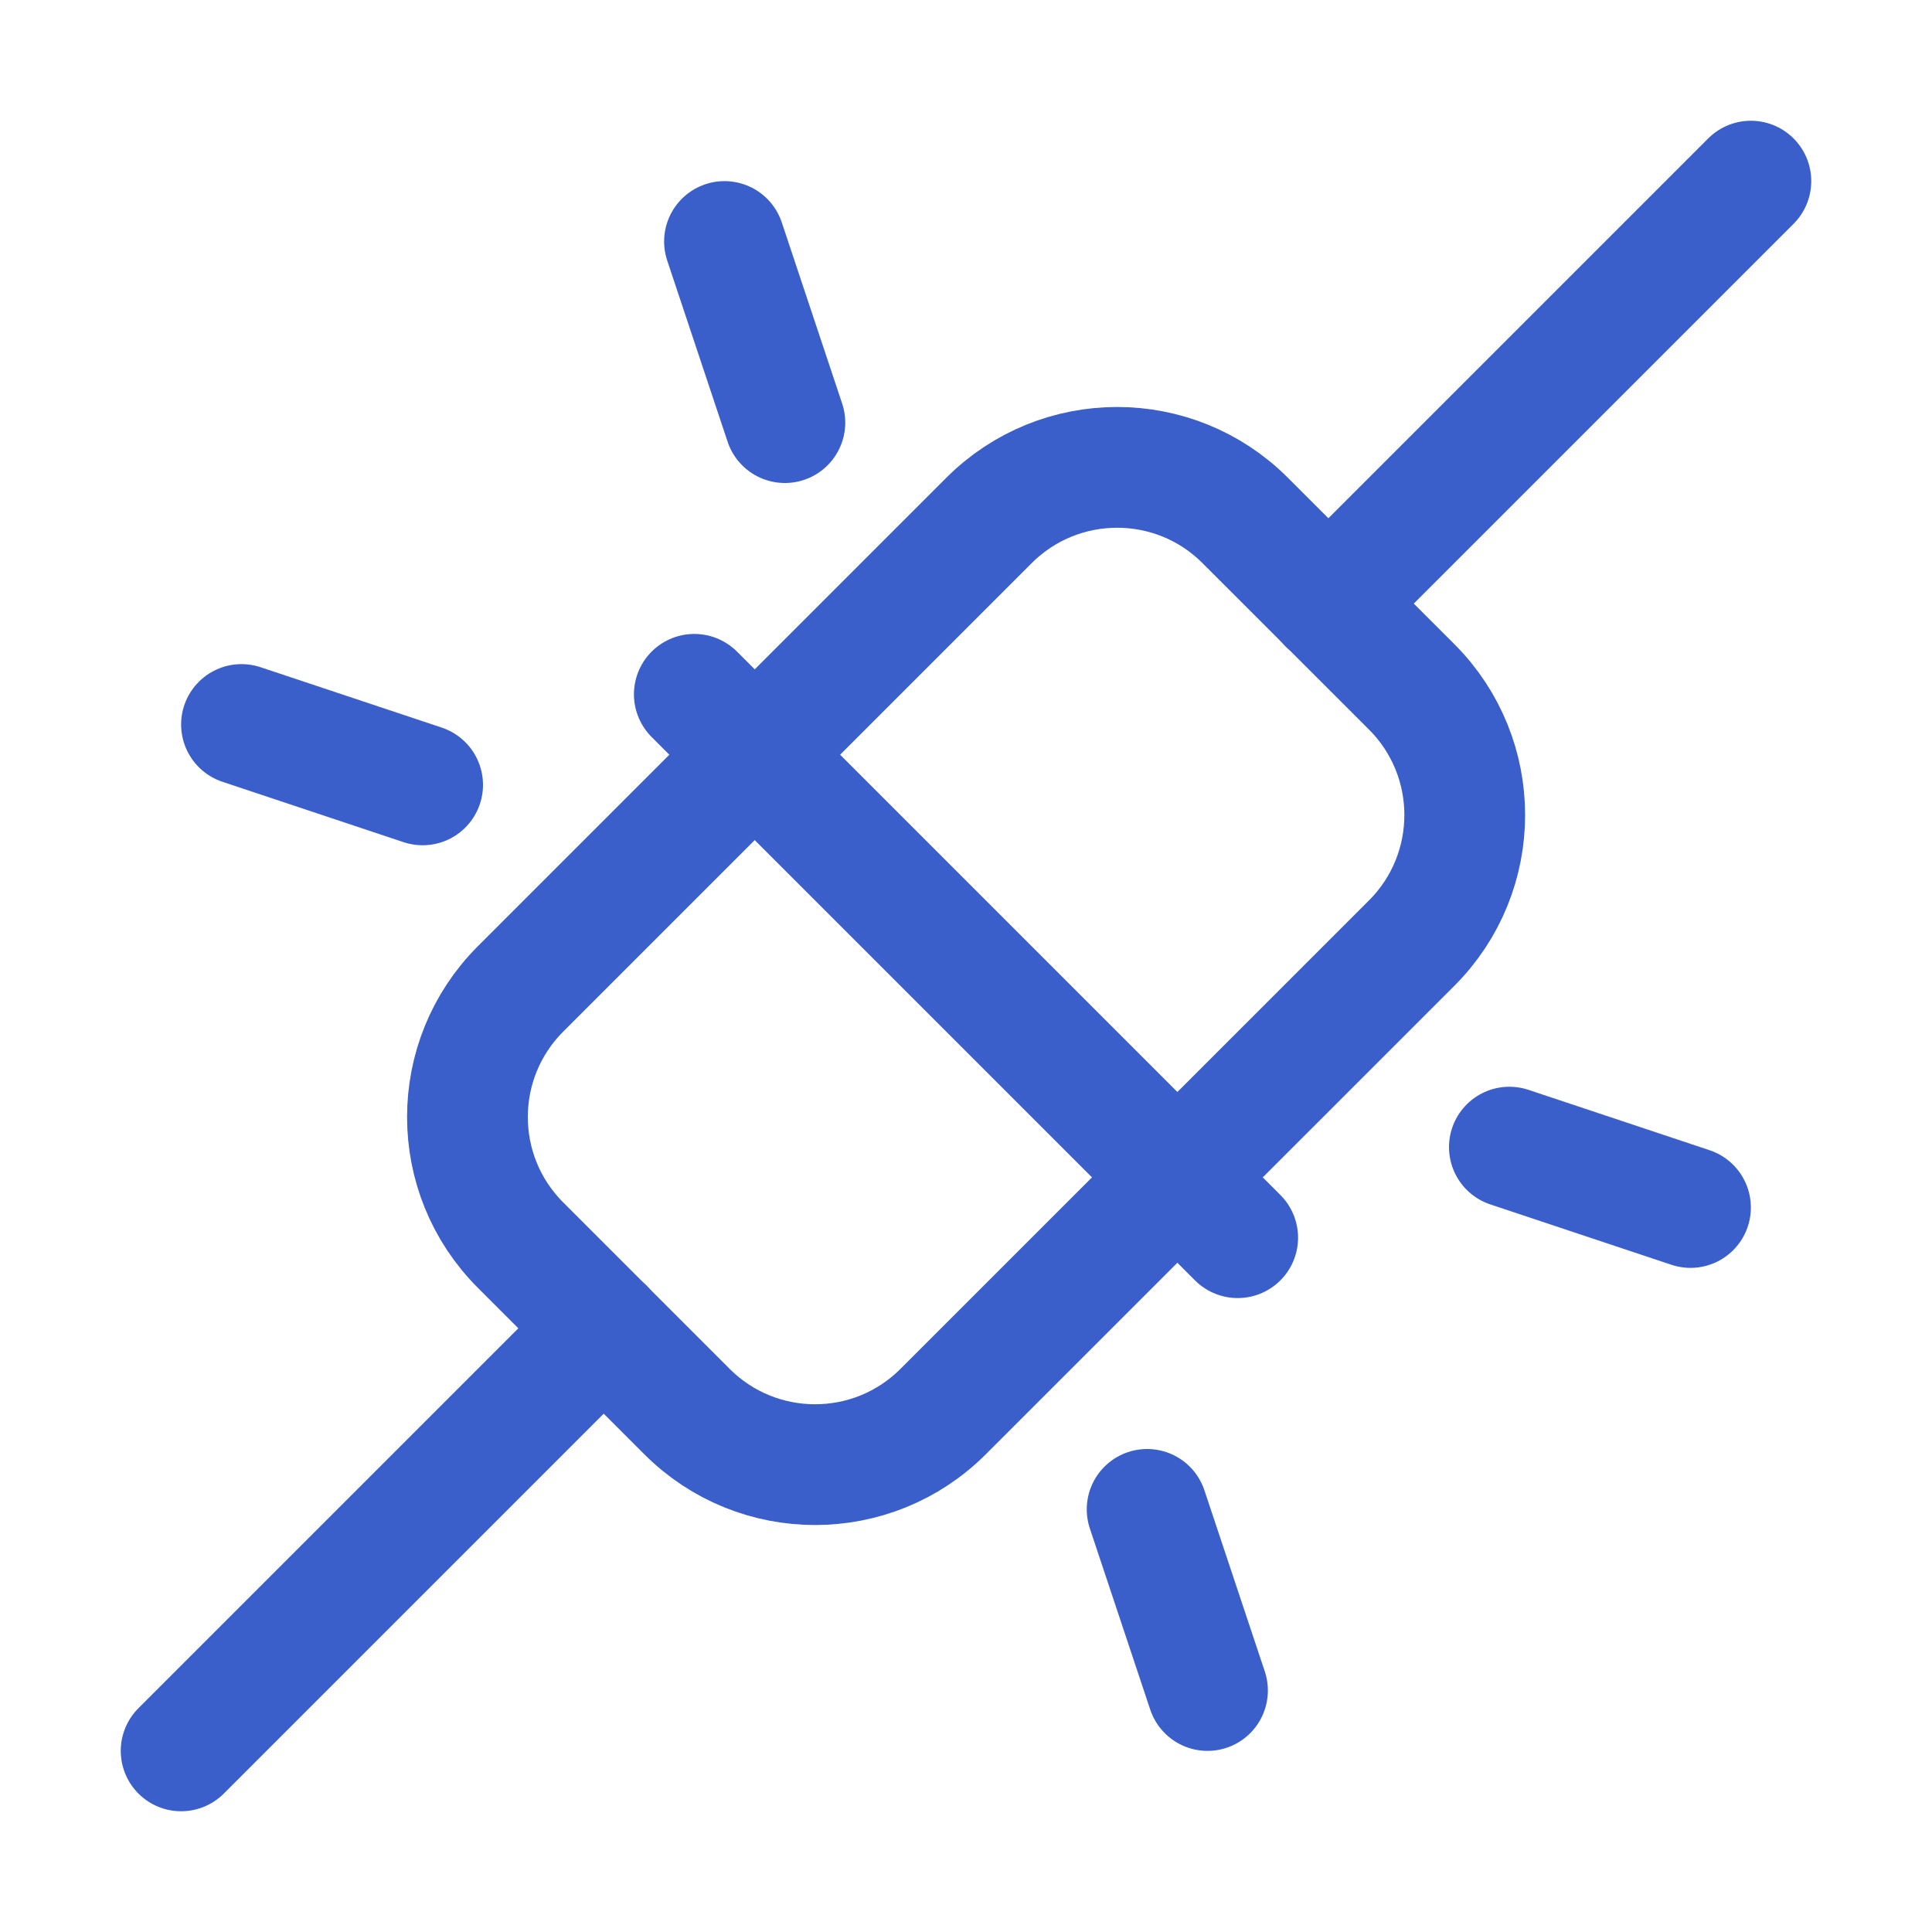
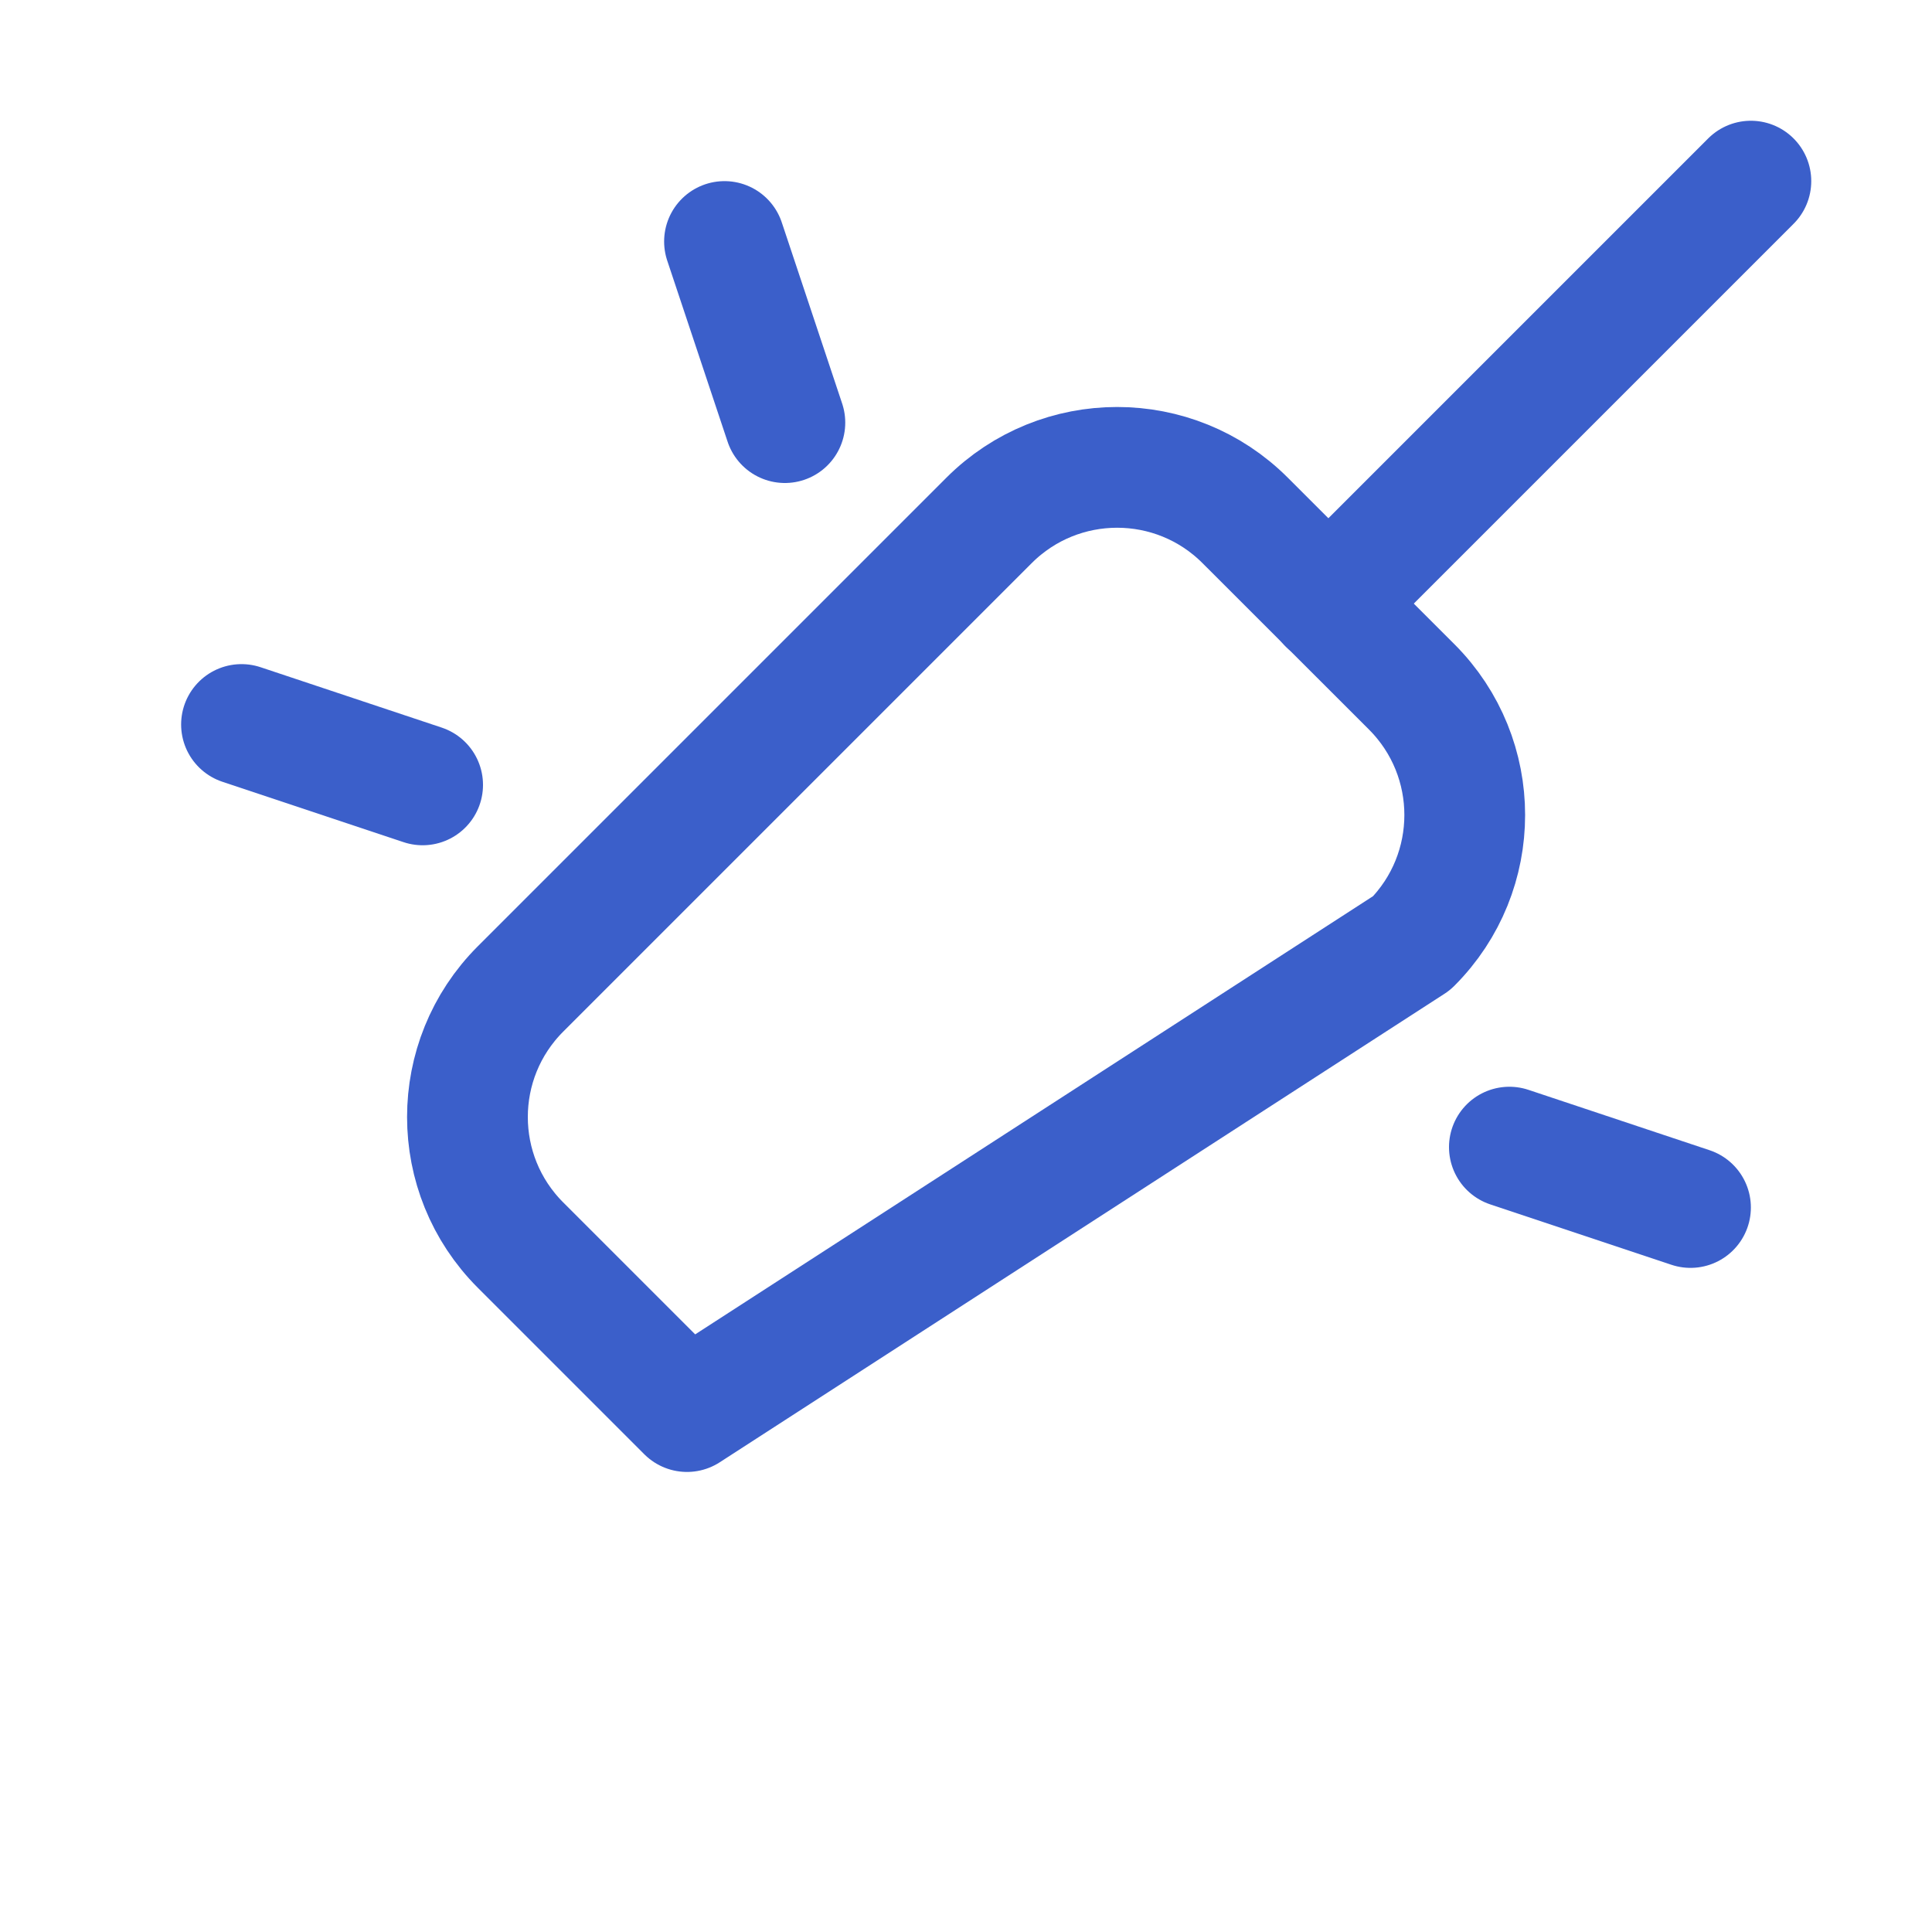
<svg xmlns="http://www.w3.org/2000/svg" width="24" height="24" viewBox="0 0 24 24" fill="none">
-   <path d="M7.5 16.5L2.25 21.75" stroke="#3B5FCA" stroke-width="1.5" stroke-linecap="round" stroke-linejoin="round" />
  <path d="M21.75 2.25L16.5 7.5" stroke="#3B5FCA" stroke-width="1.5" stroke-linecap="round" stroke-linejoin="round" />
-   <path d="M12.286 6.465L6.466 12.285C5.587 13.164 5.587 14.588 6.466 15.467L8.534 17.535C9.413 18.414 10.838 18.414 11.716 17.535L17.537 11.715C18.415 10.836 18.415 9.412 17.537 8.533L15.468 6.465C14.59 5.586 13.165 5.586 12.286 6.465Z" stroke="#3B5FCA" stroke-width="1.5" stroke-linecap="round" stroke-linejoin="round" />
-   <path d="M8.625 8.625L15.375 15.375" stroke="#3B5FCA" stroke-width="1.5" stroke-linecap="round" stroke-linejoin="round" />
+   <path d="M12.286 6.465L6.466 12.285C5.587 13.164 5.587 14.588 6.466 15.467L8.534 17.535L17.537 11.715C18.415 10.836 18.415 9.412 17.537 8.533L15.468 6.465C14.59 5.586 13.165 5.586 12.286 6.465Z" stroke="#3B5FCA" stroke-width="1.5" stroke-linecap="round" stroke-linejoin="round" />
  <path d="M21 15L18.75 14.25" stroke="#3B5FCA" stroke-width="1.5" stroke-linecap="round" stroke-linejoin="round" />
  <path d="M5.25 9.75L3 9" stroke="#3B5FCA" stroke-width="1.5" stroke-linecap="round" stroke-linejoin="round" />
  <path d="M9 3L9.75 5.25" stroke="#3B5FCA" stroke-width="1.5" stroke-linecap="round" stroke-linejoin="round" />
-   <path d="M14.25 18.75L15 21" stroke="#3B5FCA" stroke-width="1.5" stroke-linecap="round" stroke-linejoin="round" />
</svg>